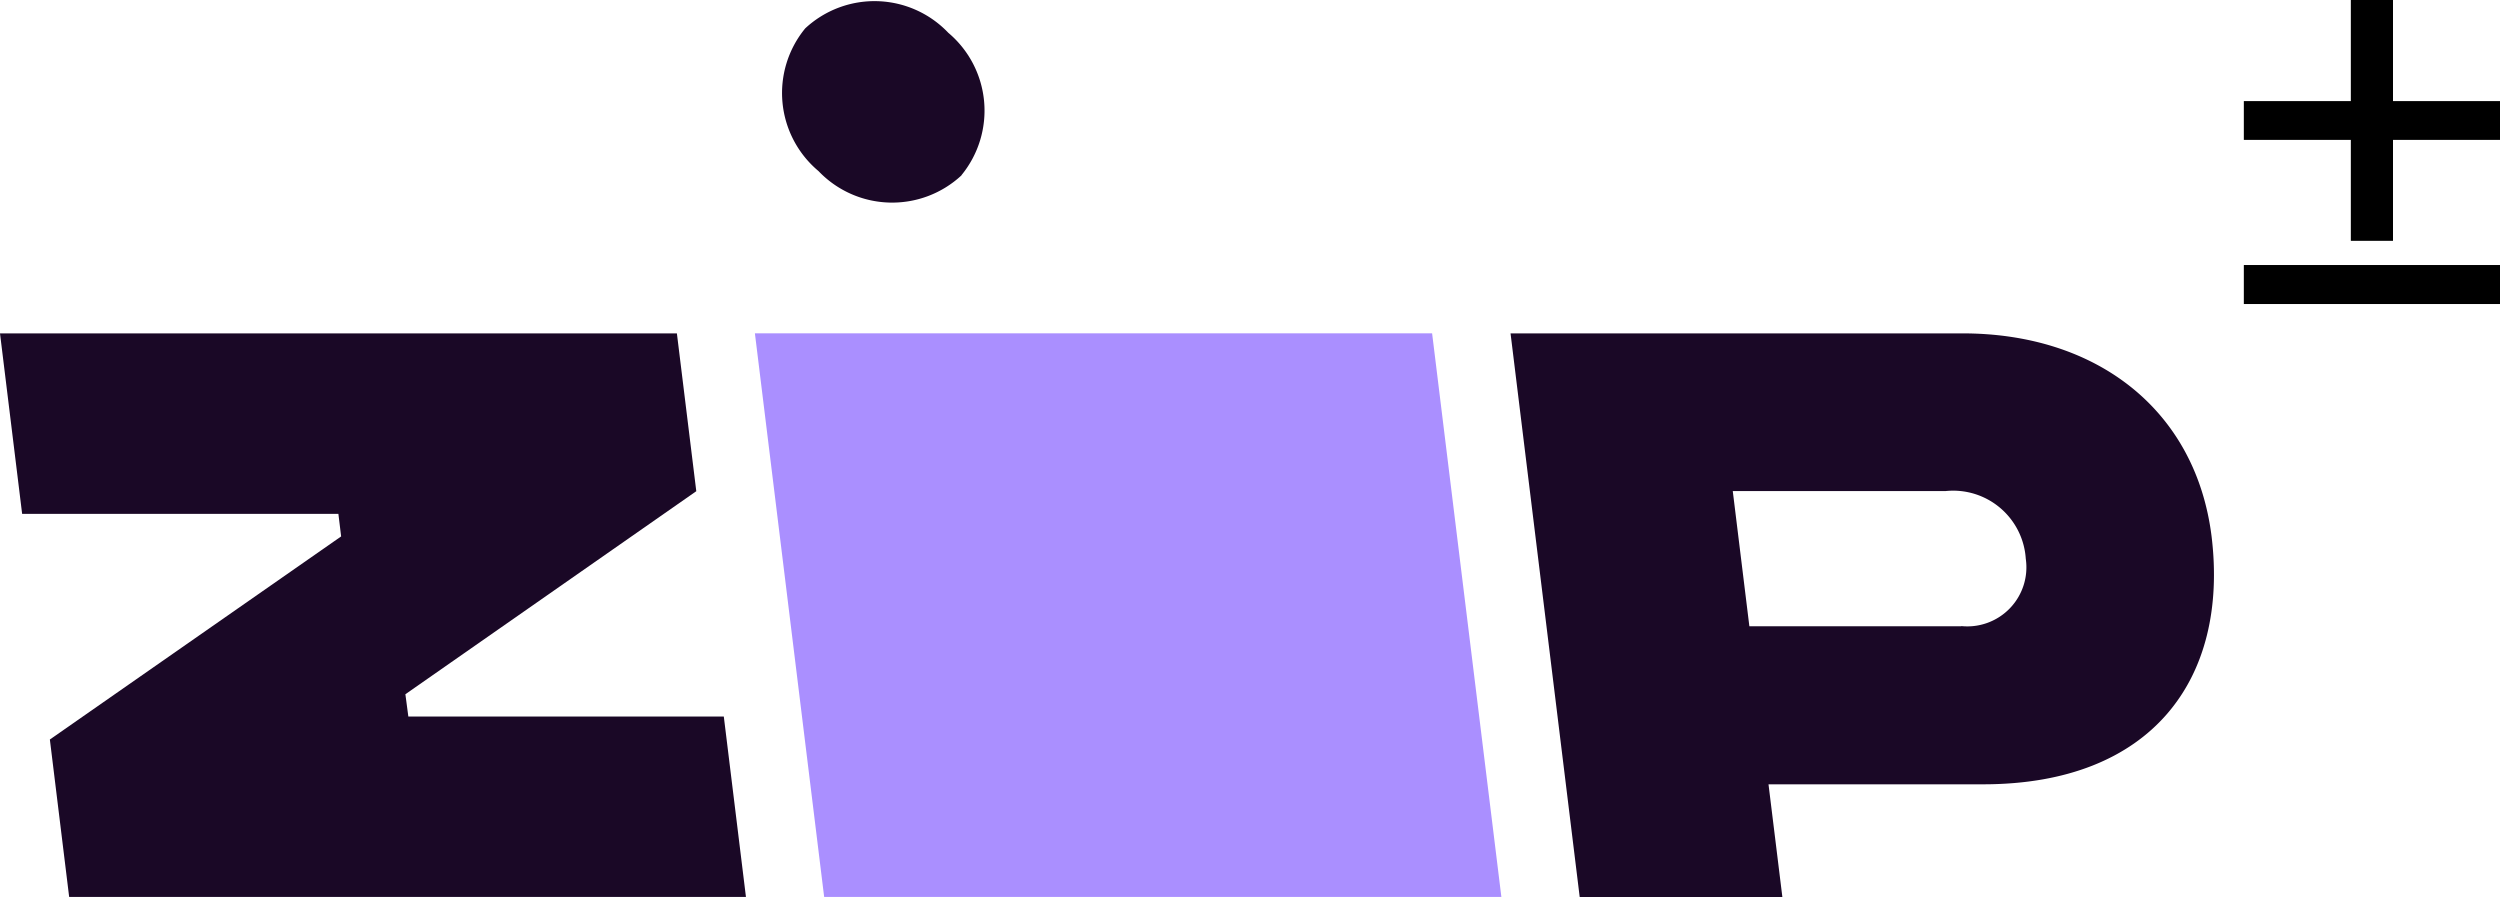
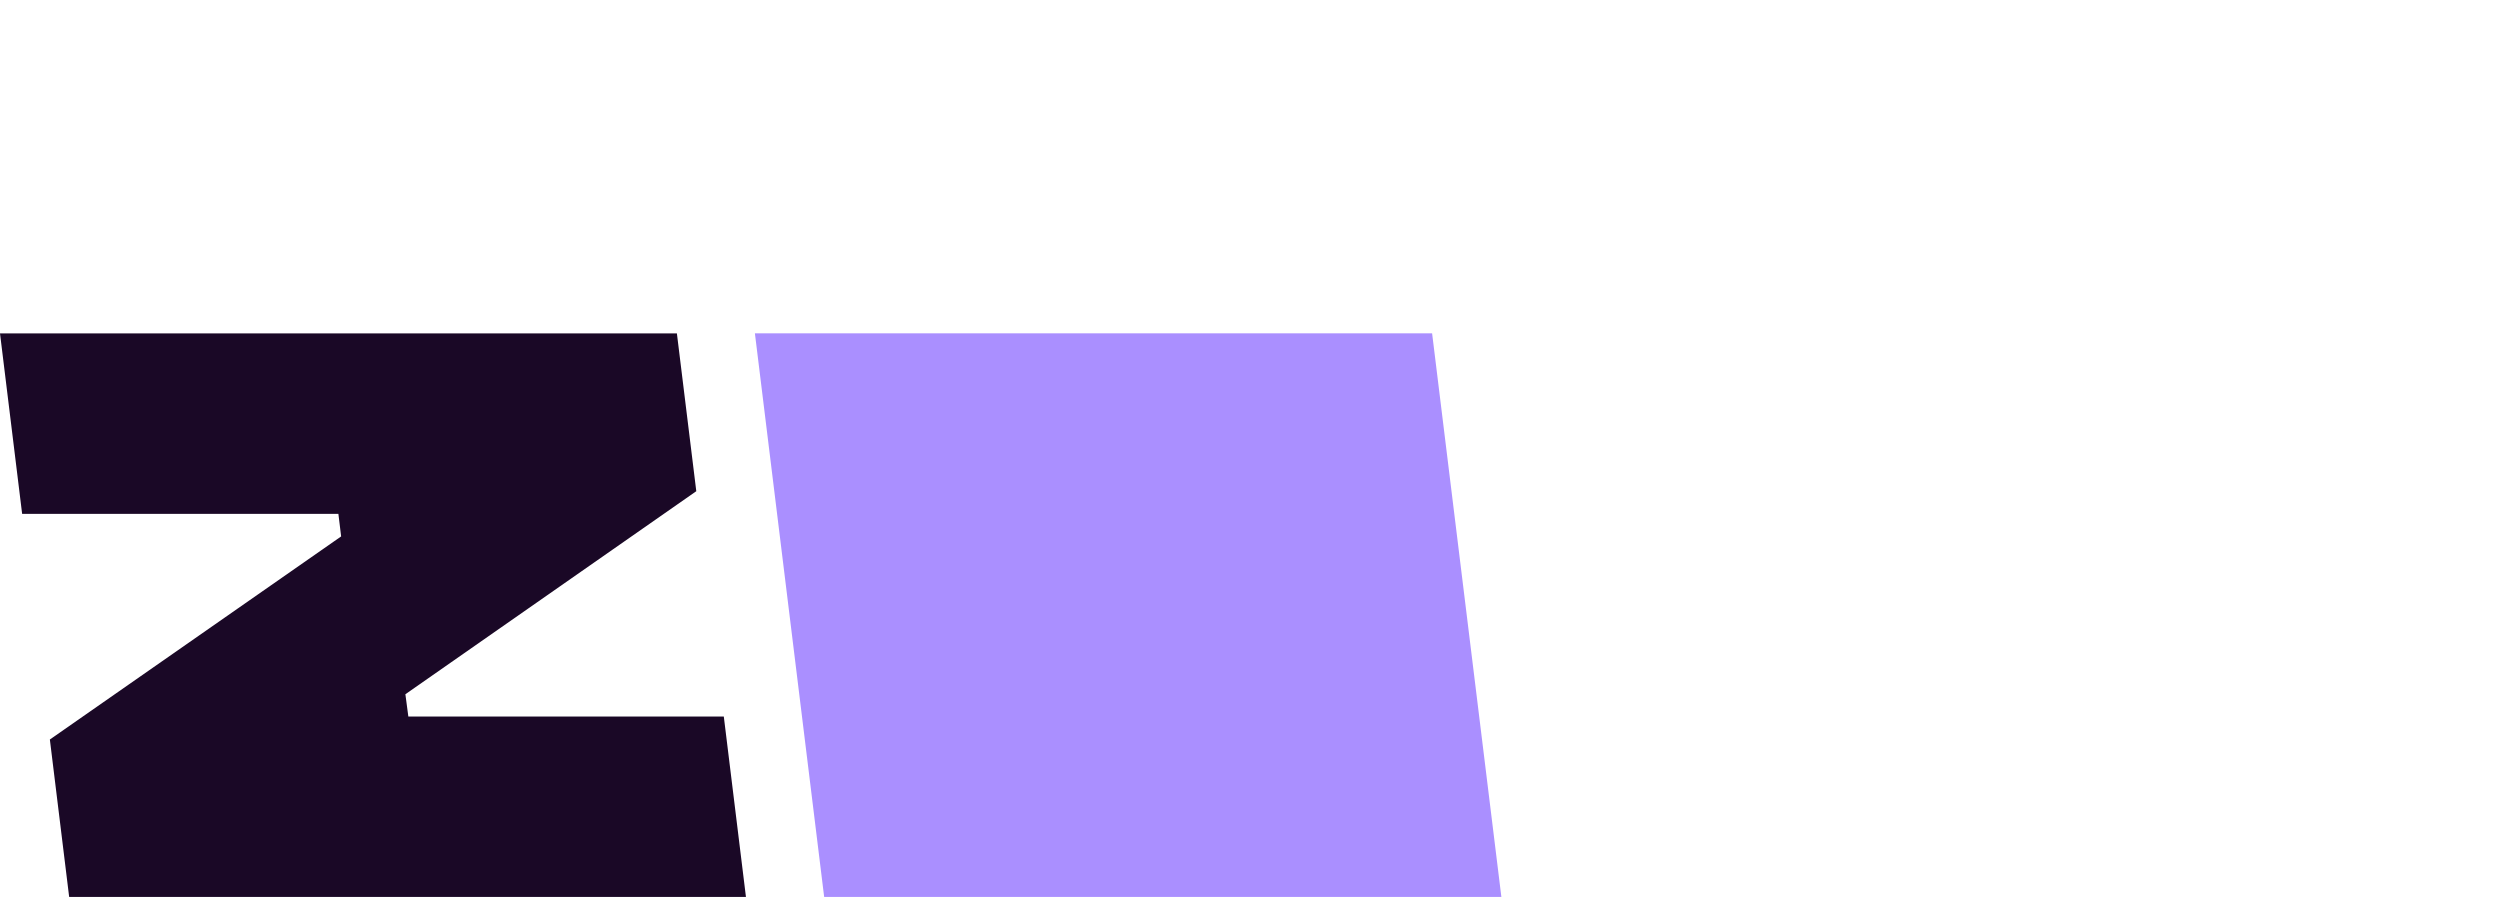
<svg xmlns="http://www.w3.org/2000/svg" width="47.43" height="17.018" viewBox="0 0 47.43 17.018">
  <g id="Group_4405" data-name="Group 4405" transform="translate(-16 5.518)">
-     <path id="Path_24839" data-name="Path 24839" d="M-2.43-3.864H-.4v1.915H.4V-3.864H2.43V-4.6H.4V-6.518H-.4V-4.6H-2.43Zm0,3.114H2.43V-1.49H-2.43Z" transform="translate(61 1)" />
    <g id="Zip_Logo_White" transform="translate(16 -11.736)">
      <path id="Path_6916" data-name="Path 6916" d="M.946,50.781l.366,2.986h12.84l-.42-3.422H7.747l-.056-.423L13.21,46.07l-.368-2.994H0L.42,46.5h6l.052.428Z" transform="translate(0 -30.533)" fill="#1a0826" />
      <path id="Path_6917" data-name="Path 6917" d="M112.661,43.075l1.314,10.693h12.848l-1.314-10.693Z" transform="translate(-98.339 -30.533)" fill="#aa8fff" />
-       <path id="Path_6918" data-name="Path 6918" d="M238.7,46.925c-.3-2.4-2.185-3.861-4.751-3.85H225.4l1.312,10.693h3.845l-.263-2.138h4.071C237.565,51.63,239.029,49.634,238.7,46.925Zm-4.749,1.707h-4.02l-.315-2.566h4.042a1.381,1.381,0,0,1,1.517,1.284,1.121,1.121,0,0,1-1.223,1.278Z" transform="translate(-196.742 -30.532)" fill="#1a0826" />
-       <path id="Path_6919" data-name="Path 6919" d="M120.019,9.54a1.931,1.931,0,0,0-.251-2.7,1.931,1.931,0,0,0-2.714-.084,1.931,1.931,0,0,0,.252,2.708,1.931,1.931,0,0,0,2.713.08Z" transform="translate(-101.777)" fill="#1a0826" />
    </g>
  </g>
</svg>